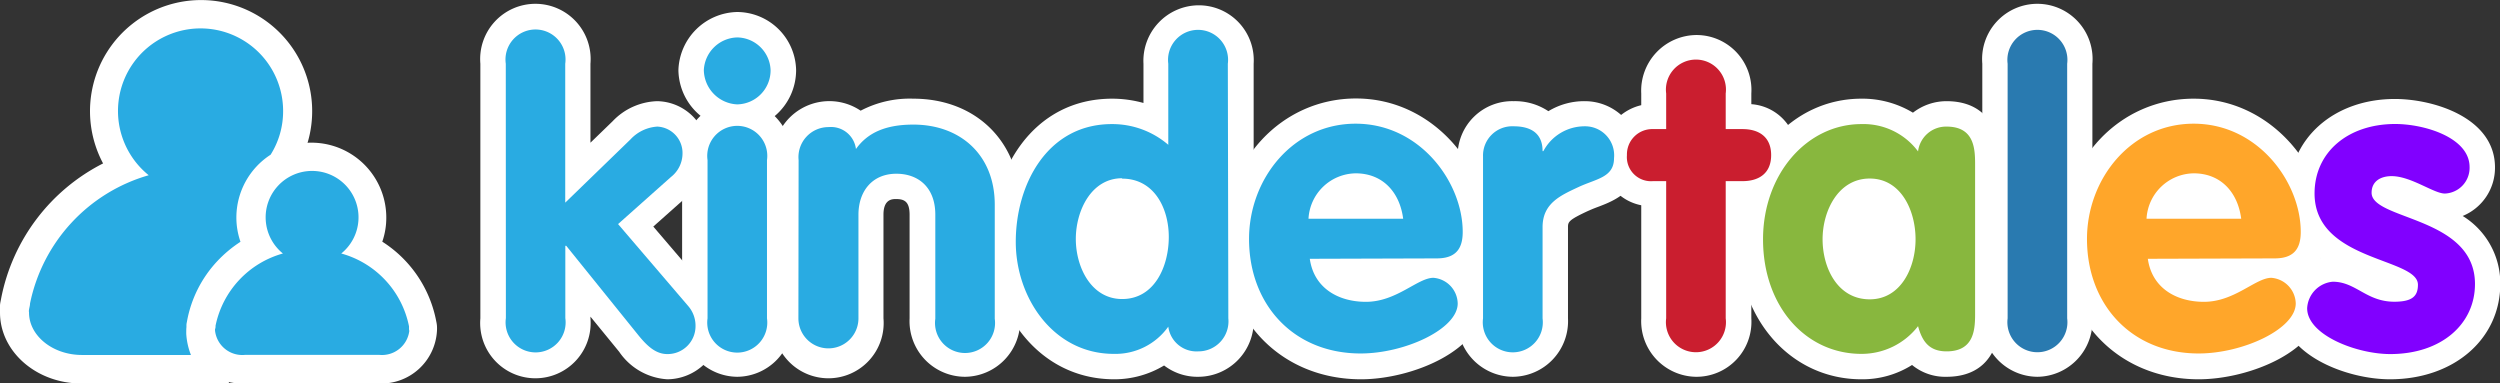
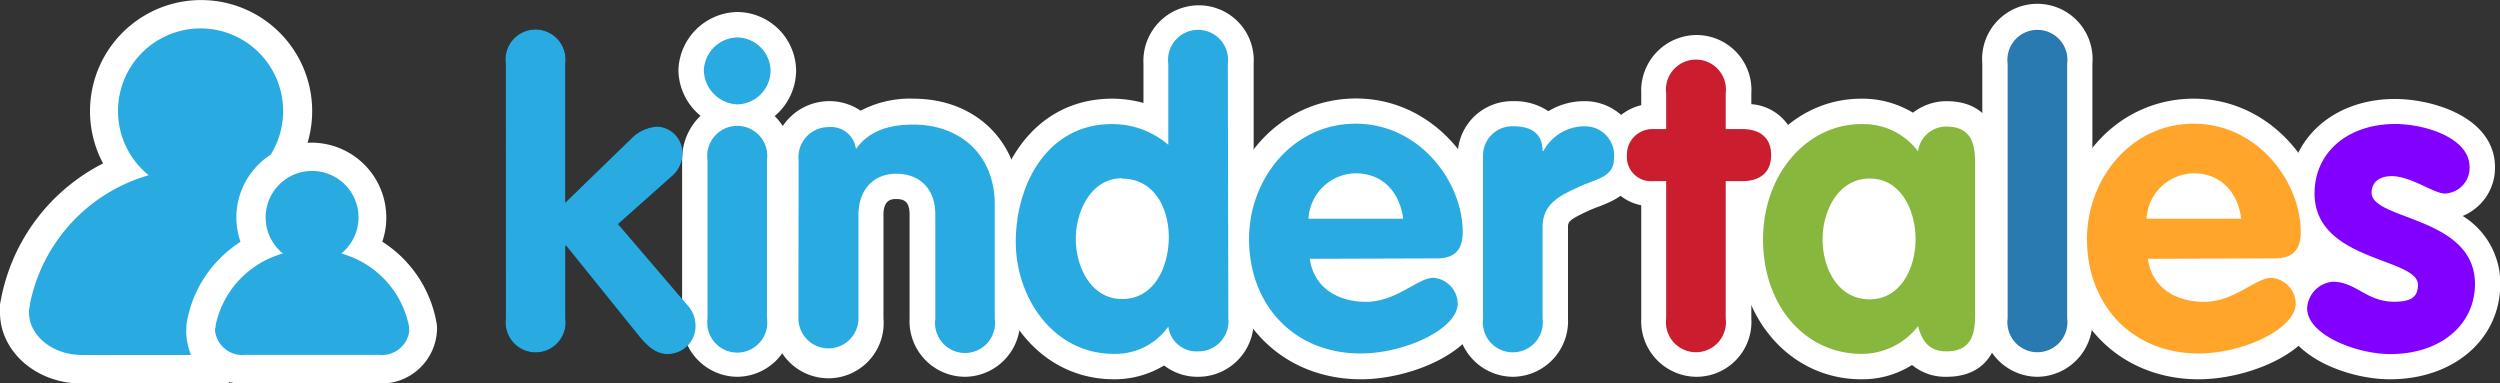
<svg xmlns="http://www.w3.org/2000/svg" id="Layer_1" data-name="Layer 1" viewBox="0 0 249.81 38.32">
  <rect x="0" y="0" width="249.81" height="38.32" fill="#333333" stroke="none" />
  <defs>
    <style>.cls-1{fill:#fff;}.cls-2{fill:#29abe2;}.cls-3{fill:#ca1e2f;}.cls-4{fill:#88b73e;}.cls-5{fill:#297ab0;}.cls-6{fill:#ffa62a;}.cls-7{fill:#8100ff;}</style>
  </defs>
  <path d="M40.87,32.86c0-.09,0-.17,0-.25a9.47,9.47,0,0,0-6.77-7.28,4.64,4.64,0,1,0-5.83,0,9.46,9.46,0,0,0-6.73,7.21c0,.11,0,.23-.05.34a1.09,1.09,0,0,0,0,.18,2.74,2.74,0,0,0,3,2.4H37.9a2.75,2.75,0,0,0,3-2.4C40.88,33,40.87,32.91,40.87,32.86Z" />
  <path class="cls-1" d="M37.9,38.32H24.41a5.56,5.56,0,0,1-5.81-5.25c0-.13,0-.36,0-.48s.06-.4.09-.55a12,12,0,0,1,5.35-7.89,7.48,7.48,0,1,1,14.56-2.42,7.31,7.31,0,0,1-.4,2.42,12.1,12.1,0,0,1,5.4,8,3,3,0,0,1,.06.38,4,4,0,0,1,0,.58A5.57,5.57,0,0,1,37.9,38.32ZM24.4,32.63H37.92a6.76,6.76,0,0,0-4.65-4.57l-2.12-.62L29,28.07A6.72,6.72,0,0,0,24.4,32.63Zm6.74-12.7a1.81,1.81,0,0,0-1.8,1.8,1.78,1.78,0,0,0,.68,1.4l1.12.92,1.13-.92a1.8,1.8,0,0,0-1.13-3.2Z" />
  <path d="M18.63,32.69v-.11l0-.09c0-.16.05-.32.07-.46a11.89,11.89,0,0,1,3-5.92,12.5,12.5,0,0,1,2.33-1.95,7.34,7.34,0,0,1-.41-2.43,7.47,7.47,0,0,1,3.42-6.27,8.14,8.14,0,0,0,1.25-4.37,8.25,8.25,0,1,0-13.43,6.42A16.84,16.84,0,0,0,3,30.33c0,.2-.07.41-.1.61s0,.21,0,.29c0,2.32,2.37,4.24,5.29,4.24H19.08a6.83,6.83,0,0,1-.47-2.13C18.61,33.18,18.61,32.84,18.63,32.69Z" />
  <path class="cls-1" d="M22.9,38.32H8.13C3.65,38.32,0,35.14,0,31.23c0-.13,0-.32,0-.46l0-.22c0-.25.08-.51.12-.76A19.25,19.25,0,0,1,10.3,16.33,11.1,11.1,0,1,1,29.5,17l-.33.53-.53.34a4.62,4.62,0,0,0-1.88,5.39l.74,2.11-1.88,1.21a9.68,9.68,0,0,0-1.8,1.51,9,9,0,0,0-2.3,4.49,2.51,2.51,0,0,0-.05.31v0c0,.1,0,.32,0,.43a3,3,0,0,0,.22.87ZM5.68,31.21v0c0,.56,1,1.4,2.45,1.4h7.65a.92.92,0,0,0,0-.16l.05-.43c0-.14.05-.34.09-.53a14.67,14.67,0,0,1,3.74-7.34A13.83,13.83,0,0,1,20.91,23a10.39,10.39,0,0,1-.08-1.26,10.26,10.26,0,0,1,4.11-8.23,5.42,5.42,0,1,0-8.24,1.8l4.21,3.41-5.2,1.53a13.89,13.89,0,0,0-10,10.61C5.72,31,5.7,31.1,5.68,31.21Z" />
  <path class="cls-2" d="M40.87,32.86c0-.09,0-.17,0-.25a9.47,9.47,0,0,0-6.77-7.28,4.64,4.64,0,1,0-5.83,0,9.46,9.46,0,0,0-6.73,7.21c0,.11,0,.23-.05.34a1.09,1.09,0,0,0,0,.18,2.74,2.74,0,0,0,3,2.4H37.9a2.75,2.75,0,0,0,3-2.4C40.88,33,40.87,32.91,40.87,32.86Z" />
  <path class="cls-2" d="M18.63,32.69v-.11l0-.09c0-.16.05-.32.07-.46a11.89,11.89,0,0,1,3-5.92,12.5,12.5,0,0,1,2.33-1.95,7.34,7.34,0,0,1-.41-2.43,7.47,7.47,0,0,1,3.42-6.27,8.14,8.14,0,0,0,1.25-4.37,8.25,8.25,0,1,0-13.43,6.42A16.84,16.84,0,0,0,3,30.33c0,.2-.07.41-.1.61s0,.21,0,.29c0,2.32,2.37,4.24,5.29,4.24H19.08a6.83,6.83,0,0,1-.47-2.13C18.61,33.18,18.61,32.84,18.63,32.69Z" />
  <path d="M50.54,6.37a3,3,0,1,1,5.94,0V20.25L63,13.93a4,4,0,0,1,2.68-1.28,2.64,2.64,0,0,1,2.52,2.68,3,3,0,0,1-1.16,2.36l-5.28,4.7,7,8.18a3,3,0,0,1,.74,2,2.79,2.79,0,0,1-2.81,2.81c-1.07,0-1.9-.66-2.85-1.82l-7.26-9h-.09v7.23a3,3,0,1,1-5.94,0Z" />
-   <path class="cls-1" d="M66.68,37.9a6.28,6.28,0,0,1-4.81-2.75L59,31.64v.17a5.52,5.52,0,1,1-11,0V6.37a5.52,5.52,0,1,1,11,0v7.89l2.22-2.15a6.41,6.41,0,0,1,4.45-2,5.15,5.15,0,0,1,5.06,5.22,5.51,5.51,0,0,1-2,4.24l-3.45,3.07,5.37,6.28A5.5,5.5,0,0,1,72,32.55,5.36,5.36,0,0,1,66.68,37.9ZM58,22.35l.58.63,7.26,9a3.8,3.8,0,0,0,.9.88.25.25,0,0,0,.25-.28.43.43,0,0,0-.12-.32l-8.6-10.08,7.14-6.36a1,1,0,0,0,.29-.34h0a.45.45,0,0,0,0-.12.27.27,0,0,0,0-.13,2.11,2.11,0,0,0-.86.56ZM53.51,5.61c-.13,0-.44,0-.44.76V31.81c0,.77.31.77.44.77s.44,0,.44-.77V6.37C54,5.61,53.64,5.61,53.51,5.61Z" />
  <path d="M77,7a3.4,3.4,0,0,1-3.34,3.43A3.49,3.49,0,0,1,70.33,7a3.43,3.43,0,0,1,3.34-3.26A3.39,3.39,0,0,1,77,7ZM70.7,16a3,3,0,1,1,5.94,0V31.81a3,3,0,1,1-5.94,0Z" />
  <path class="cls-1" d="M73.67,37.65a5.56,5.56,0,0,1-5.51-5.84V16A6,6,0,0,1,70,11.57,6,6,0,0,1,67.79,7a6,6,0,0,1,5.88-5.8A5.92,5.92,0,0,1,79.55,7a6,6,0,0,1-2.14,4.6A6,6,0,0,1,79.18,16V31.81A5.56,5.56,0,0,1,73.67,37.65Zm0-22.47c-.13,0-.44,0-.44.77V31.81c0,.77.31.77.44.77s.44,0,.44-.77V16C74.11,15.18,73.8,15.18,73.67,15.18Zm0-8.91a.93.93,0,0,0-.81.72,1,1,0,0,0,.81.89A.88.88,0,0,0,74.48,7,.89.89,0,0,0,73.67,6.27Z" />
  <path d="M79.8,16a3,3,0,0,1,3-3.3,2.51,2.51,0,0,1,2.73,2.19c1.15-1.61,2.93-2.44,5.74-2.44,4.66,0,8.13,3,8.13,8v11.4a3,3,0,1,1-5.94,0V21.45c0-2.77-1.74-4.09-3.89-4.09-2.43,0-3.79,1.77-3.79,4.09V31.81a3,3,0,1,1-6,0Z" />
  <path class="cls-1" d="M96.4,37.65a5.56,5.56,0,0,1-5.51-5.84V21.45c0-1.3-.52-1.56-1.35-1.56-.37,0-1.26,0-1.26,1.56V31.81a5.52,5.52,0,1,1-11,0V16A5.6,5.6,0,0,1,86,11.06a10.55,10.55,0,0,1,5.26-1.2c6.28,0,10.67,4.34,10.67,10.55v11.4A5.56,5.56,0,0,1,96.4,37.65ZM90.89,14.94A6.23,6.23,0,0,1,96,21.45V31.81c0,.77.31.77.44.77s.44,0,.44-.77V20.41c0-3.43-2.1-5.47-5.6-5.47Zm-8.12.24c-.13,0-.44,0-.44.77V31.81c0,.77.31.77.44.77s.44,0,.44-.77V21.45a7.65,7.65,0,0,1,.36-2.4L83,15.22v0Z" />
  <path d="M122.74,31.81a3,3,0,0,1-3,3.3,2.84,2.84,0,0,1-3-2.47,6.48,6.48,0,0,1-5.45,2.72c-6,0-9.79-5.57-9.79-11.19,0-5.78,3.18-11.77,9.59-11.77a8.57,8.57,0,0,1,5.65,2.07V6.37a3,3,0,1,1,5.95,0Zm-10.61-14c-3.1,0-4.63,3.26-4.63,6.07s1.53,6,4.63,6c3.26,0,4.66-3.3,4.66-6.2S115.31,17.85,112.13,17.85Z" />
  <path class="cls-1" d="M111.34,37.9c-7.71,0-12.32-7-12.32-13.73,0-7.11,4.16-14.31,12.12-14.31a11.69,11.69,0,0,1,3.12.43V6.37a5.55,5.55,0,0,1,5.5-5.84,5.49,5.49,0,0,1,5.51,5.84V31.81a5.55,5.55,0,0,1-5.51,5.84,5.47,5.47,0,0,1-3.44-1.13A9.6,9.6,0,0,1,111.34,37.9Zm-.2-23c-4.84,0-7,4.78-7,9.23,0,4.25,2.71,8.66,7.25,8.66a4.9,4.9,0,0,0,2.11-.5,8,8,0,0,1-1.32.12c-4.66,0-7.17-4.4-7.17-8.53s2.51-8.6,7.17-8.6a6.9,6.9,0,0,1,1.65.19A6.35,6.35,0,0,0,111.14,14.94Zm8.32,17.6a.82.82,0,0,0,.3,0c.13,0,.44,0,.44-.77V6.37c0-.76-.31-.76-.44-.76s-.43,0-.43.76V20l-1.09-1a9.77,9.77,0,0,1,1.09,4.63,10.88,10.88,0,0,1-1,4.54l.9,3.8a1.22,1.22,0,0,0,.2.49Zm-7.33-12.15c-1.43,0-2.09,2.11-2.09,3.53s.66,3.45,2.09,3.45c1.74,0,2.13-2.64,2.13-3.66C114.26,23.58,114.23,20.39,112.13,20.39Z" />
  <path d="M130.88,25.86c.41,2.93,2.85,4.3,5.61,4.3,3.06,0,5.17-2.4,6.74-2.4a2.63,2.63,0,0,1,2.43,2.56c0,2.56-5.28,5-9.7,5-6.69,0-11.15-4.87-11.15-11.44,0-6,4.37-11.52,10.65-11.52,6.44,0,10.7,5.86,10.7,10.82,0,1.78-.79,2.64-2.6,2.64Zm9.33-4c-.33-2.6-2-4.54-4.75-4.54a4.79,4.79,0,0,0-4.71,4.54Z" />
  <path class="cls-1" d="M136,37.9c-7.93,0-13.69-5.88-13.69-14,0-7.88,5.79-14.06,13.19-14.06,7.8,0,13.23,7,13.23,13.36a5.13,5.13,0,0,1-1.59,4,5.08,5.08,0,0,1,1.1,3.11C148.2,35,141.07,37.9,136,37.9Zm-4.84-21.63a9.4,9.4,0,0,0-3.78,7.65c0,5.33,3.47,8.91,8.62,8.91a11.32,11.32,0,0,0,6.95-2.34l-.72.39a11.4,11.4,0,0,1-5.7,1.81c-4.38,0-7.57-2.54-8.12-6.47l-.25-1.78h-.21l.09-.82,0-.29H128l.19-1.72A7.78,7.78,0,0,1,131.12,16.27ZM143,23.33h.67v-.11a8.87,8.87,0,0,0-2.8-6.08,8.17,8.17,0,0,1,1.91,4.44Z" />
  <path d="M148.19,15.62a2.92,2.92,0,0,1,3.06-3c1.57,0,2.89.58,2.89,2.48h.08a4.67,4.67,0,0,1,4.17-2.48,2.9,2.9,0,0,1,2.89,3.18c0,1.94-1.78,2.06-3.55,2.89s-3.59,1.61-3.59,4v9.13a3,3,0,1,1-5.95,0Z" />
  <path class="cls-1" d="M151.16,37.65a5.56,5.56,0,0,1-5.51-5.84V15.62a5.45,5.45,0,0,1,5.6-5.51,6,6,0,0,1,3.47,1,6.89,6.89,0,0,1,3.67-1,5.46,5.46,0,0,1,5.43,5.72c0,3.26-2.63,4.26-4,4.79-.32.12-.65.24-1,.4l-.14.06c-1.9.88-2,1.09-2,1.6v9.13A5.56,5.56,0,0,1,151.16,37.65Zm.09-22.47c-.52,0-.52.29-.52.44V31.81c0,.77.3.77.43.77s.44,0,.44-.77V22.68a5.76,5.76,0,0,1,2.74-5h-2.66l-.08-2.45A1.62,1.62,0,0,0,151.25,15.18Zm7.14,0c-.69,0-1.21.1-2.07,1.37l0,0,.24-.11.13-.06c.45-.21.9-.38,1.33-.54.23-.09.52-.2.74-.3C158.67,15.18,158.5,15.18,158.39,15.18Z" />
-   <path d="M166.49,18.1h-1.32a2.41,2.41,0,0,1-2.6-2.6,2.53,2.53,0,0,1,2.6-2.6h1.32V9.34a3,3,0,1,1,5.95,0V12.9h1.69c1.53,0,2.85.7,2.85,2.6s-1.32,2.6-2.85,2.6h-1.69V31.81a3,3,0,1,1-5.95,0Z" />
  <path class="cls-1" d="M169.46,37.65A5.56,5.56,0,0,1,164,31.81V20.51a4.85,4.85,0,0,1-3.92-5,5.08,5.08,0,0,1,3.92-5V9.34a5.56,5.56,0,0,1,5.51-5.84A5.49,5.49,0,0,1,175,9.34v1.07a4.9,4.9,0,0,1,4.55,5.09A5,5,0,0,1,175,20.58V31.81A5.49,5.49,0,0,1,169.46,37.65Zm-4.33-22.09H169V31.81c0,.77.3.77.43.77s.44,0,.44-.77V15.56h4.23l.31,0v-.08a1.24,1.24,0,0,0-.31,0H169.9V9.34c0-.76-.31-.76-.44-.76s-.43,0-.43.76v6.09h-3.86C165.15,15.48,165.14,15.53,165.13,15.56Z" />
  <path d="M197.36,31.23c0,1.53,0,3.88-2.85,3.88-1.74,0-2.44-1-2.85-2.52A7.12,7.12,0,0,1,186,35.36c-5.57,0-9.83-4.75-9.83-11.44,0-6.52,4.38-11.52,9.83-11.52a6.8,6.8,0,0,1,5.66,2.73,2.82,2.82,0,0,1,2.85-2.48c2.85,0,2.85,2.35,2.85,3.88Zm-10.53-1.32c3.1,0,4.58-3.14,4.58-6s-1.44-6.07-4.58-6.07-4.71,3.22-4.71,6.07S183.61,29.91,186.83,29.91Z" />
  <path class="cls-1" d="M186,37.9c-7.05,0-12.36-6-12.36-14S179.07,9.86,186,9.86a9.79,9.79,0,0,1,5.15,1.4,5.48,5.48,0,0,1,3.36-1.15c2.46,0,5.39,1.12,5.39,6.42v14.7c0,5.31-2.93,6.42-5.39,6.42a5.2,5.2,0,0,1-3.45-1.18A9.29,9.29,0,0,1,186,37.9Zm0-23c-4.09,0-7.29,3.94-7.29,9s3.07,8.91,7.29,8.91a4.36,4.36,0,0,0,2.07-.49,7.15,7.15,0,0,1-1.24.11c-4.76,0-7.25-4.29-7.25-8.53s2.49-8.6,7.25-8.6a7.51,7.51,0,0,1,1.45.14A4.91,4.91,0,0,0,186,14.94Zm8.33,17.63a1.89,1.89,0,0,0,.41,0,7.37,7.37,0,0,0,.08-1.33V16.53a7.37,7.37,0,0,0-.08-1.33c-.14,0-.53,0-.56.21L193.55,21a11.3,11.3,0,0,1,.4,3,10.52,10.52,0,0,1-.85,4.18l1,3.85A2.9,2.9,0,0,0,194.33,32.57Zm-7.5-12.18c-2.15,0-2.17,3.5-2.17,3.53s0,3.45,2.17,3.45c1.49,0,2-2.11,2-3.45C188.87,23,188.5,20.39,186.83,20.39Z" />
  <path d="M200.61,6.37a3,3,0,1,1,5.95,0V31.81a3,3,0,1,1-5.95,0Z" />
  <path class="cls-1" d="M203.59,37.65a5.55,5.55,0,0,1-5.51-5.84V6.37a5.52,5.52,0,1,1,11,0V31.81A5.56,5.56,0,0,1,203.59,37.65Zm0-32c-.13,0-.44,0-.44.76V31.81c0,.77.31.77.44.77s.43,0,.43-.77V6.37C204,5.61,203.72,5.61,203.59,5.61Z" />
  <path d="M214.62,25.86c.41,2.93,2.85,4.3,5.61,4.3,3.06,0,5.16-2.4,6.73-2.4a2.64,2.64,0,0,1,2.44,2.56c0,2.56-5.29,5-9.7,5-6.69,0-11.16-4.87-11.16-11.44,0-6,4.38-11.52,10.66-11.52,6.44,0,10.7,5.86,10.7,10.82,0,1.78-.79,2.64-2.61,2.64Zm9.33-4c-.33-2.6-2-4.54-4.75-4.54a4.79,4.79,0,0,0-4.71,4.54Z" />
  <path class="cls-1" d="M219.7,37.9c-7.94,0-13.69-5.88-13.69-14C206,16,211.8,9.86,219.2,9.86c7.8,0,13.23,7,13.23,13.36a5.13,5.13,0,0,1-1.59,4,5.08,5.08,0,0,1,1.1,3.11C231.94,35,224.81,37.9,219.7,37.9Zm-4.84-21.63a9.4,9.4,0,0,0-3.78,7.65c0,5.33,3.46,8.91,8.62,8.91a11.32,11.32,0,0,0,7-2.34l-.73.39a11.32,11.32,0,0,1-5.69,1.81c-4.38,0-7.57-2.54-8.13-6.47l-.25-1.78h-.21l.1-.82,0-.29h.07l.2-1.72A7.76,7.76,0,0,1,214.86,16.27Zm11.83,7.06h.67v-.11a8.93,8.93,0,0,0-2.8-6.09,8.12,8.12,0,0,1,1.9,4.45Z" />
  <path d="M244.3,19.34c-1.11,0-3.38-1.74-5.32-1.74-1.08,0-2,.5-2,1.66,0,2.76,10.33,2.35,10.33,9.12,0,4-3.35,7-8.47,7-3.34,0-8.3-1.9-8.3-4.58a2.81,2.81,0,0,1,2.56-2.65c2.31,0,3.35,2,6.15,2,1.82,0,2.36-.58,2.36-1.7,0-2.72-10.33-2.31-10.33-9.12,0-4.13,3.35-6.94,8.06-6.94,2.93,0,7.43,1.36,7.43,4.3A2.57,2.57,0,0,1,244.3,19.34Z" />
  <path class="cls-1" d="M238.81,37.9c-4.43,0-10.84-2.54-10.84-7.12a5.44,5.44,0,0,1,3.89-5,7.79,7.79,0,0,1-3.14-6.41c0-5.49,4.45-9.48,10.59-9.48,3.85,0,10,1.86,10,6.84a5.2,5.2,0,0,1-3.23,4.85,7.9,7.9,0,0,1,3.76,6.83C249.81,33.9,245.19,37.9,238.81,37.9Zm-5.74-7.07c.39.65,3.11,2,5.74,2,3.55,0,5.93-1.79,5.93-4.45,0-1.51-.89-2.43-2.82-3.36a3.9,3.9,0,0,1,2.2,3.44c0,1-.36,4.23-4.9,4.23a8.87,8.87,0,0,1-4.64-1.41,3.71,3.71,0,0,0-1.41-.61S233.1,30.77,233.07,30.83Zm6.24-15.89c-3.35,0-5.52,1.72-5.52,4.4,0,1.56.92,2.49,2.92,3.43a3.94,3.94,0,0,1-2.29-3.51A4.24,4.24,0,0,1,239,15.07a10.69,10.69,0,0,1,4.42,1.28l.8.36h0C244.2,16.13,241.89,14.94,239.31,14.94Z" />
  <path class="cls-2" d="M50.54,6.37a3,3,0,1,1,5.94,0V20.25L63,13.93a4,4,0,0,1,2.68-1.28,2.64,2.64,0,0,1,2.52,2.68,3,3,0,0,1-1.16,2.36l-5.28,4.7,7,8.18a3,3,0,0,1,.74,2,2.79,2.79,0,0,1-2.81,2.81c-1.07,0-1.9-.66-2.85-1.82l-7.26-9h-.09v7.23a3,3,0,1,1-5.94,0Z" />
  <path class="cls-2" d="M77,7a3.4,3.4,0,0,1-3.34,3.43A3.49,3.49,0,0,1,70.33,7a3.43,3.43,0,0,1,3.34-3.26A3.39,3.39,0,0,1,77,7ZM70.7,16a3,3,0,1,1,5.94,0V31.81a3,3,0,1,1-5.94,0Z" />
  <path class="cls-2" d="M79.8,16a3,3,0,0,1,3-3.3,2.51,2.51,0,0,1,2.73,2.19c1.15-1.61,2.93-2.44,5.74-2.44,4.66,0,8.13,3,8.13,8v11.4a3,3,0,1,1-5.94,0V21.45c0-2.77-1.74-4.09-3.89-4.09-2.43,0-3.79,1.77-3.79,4.09V31.81a3,3,0,1,1-6,0Z" />
  <path class="cls-2" d="M122.74,31.81a3,3,0,0,1-3,3.3,2.84,2.84,0,0,1-3-2.47,6.48,6.48,0,0,1-5.45,2.72c-6,0-9.79-5.57-9.79-11.19,0-5.78,3.18-11.77,9.59-11.77a8.57,8.57,0,0,1,5.65,2.07V6.37a3,3,0,1,1,5.95,0Zm-10.61-14c-3.1,0-4.63,3.26-4.63,6.07s1.53,6,4.63,6c3.26,0,4.66-3.3,4.66-6.2S115.31,17.85,112.13,17.85Z" />
  <path class="cls-2" d="M130.88,25.86c.41,2.93,2.85,4.3,5.61,4.3,3.06,0,5.17-2.4,6.74-2.4a2.63,2.63,0,0,1,2.43,2.56c0,2.56-5.28,5-9.7,5-6.69,0-11.15-4.87-11.15-11.44,0-6,4.37-11.52,10.65-11.52,6.44,0,10.7,5.86,10.7,10.82,0,1.78-.79,2.64-2.6,2.64Zm9.33-4c-.33-2.6-2-4.54-4.75-4.54a4.79,4.79,0,0,0-4.71,4.54Z" />
  <path class="cls-2" d="M148.19,15.62a2.92,2.92,0,0,1,3.06-3c1.57,0,2.89.58,2.89,2.48h.08a4.67,4.67,0,0,1,4.17-2.48,2.9,2.9,0,0,1,2.89,3.18c0,1.94-1.78,2.06-3.55,2.89s-3.59,1.61-3.59,4v9.13a3,3,0,1,1-5.95,0Z" />
  <path class="cls-3" d="M166.49,18.1h-1.32a2.41,2.41,0,0,1-2.6-2.6,2.53,2.53,0,0,1,2.6-2.6h1.32V9.34a3,3,0,1,1,5.95,0V12.9h1.69c1.53,0,2.85.7,2.85,2.6s-1.32,2.6-2.85,2.6h-1.69V31.81a3,3,0,1,1-5.95,0Z" />
  <path class="cls-4" d="M197.36,31.23c0,1.53,0,3.88-2.85,3.88-1.74,0-2.44-1-2.85-2.52A7.12,7.12,0,0,1,186,35.36c-5.57,0-9.83-4.75-9.83-11.44,0-6.52,4.38-11.52,9.83-11.52a6.8,6.8,0,0,1,5.66,2.73,2.82,2.82,0,0,1,2.85-2.48c2.85,0,2.85,2.35,2.85,3.88Zm-10.53-1.32c3.1,0,4.58-3.14,4.58-6s-1.44-6.07-4.58-6.07-4.71,3.22-4.71,6.07S183.61,29.91,186.83,29.91Z" />
  <path class="cls-5" d="M200.61,6.37a3,3,0,1,1,5.95,0V31.81a3,3,0,1,1-5.95,0Z" />
  <path class="cls-6" d="M214.62,25.86c.41,2.93,2.85,4.3,5.61,4.3,3.06,0,5.16-2.4,6.73-2.4a2.64,2.64,0,0,1,2.44,2.56c0,2.56-5.29,5-9.7,5-6.69,0-11.16-4.87-11.16-11.44,0-6,4.38-11.52,10.66-11.52,6.44,0,10.7,5.86,10.7,10.82,0,1.78-.79,2.64-2.61,2.64Zm9.33-4c-.33-2.6-2-4.54-4.75-4.54a4.79,4.79,0,0,0-4.71,4.54Z" />
  <path class="cls-7" d="M244.3,19.34c-1.11,0-3.38-1.74-5.32-1.74-1.08,0-2,.5-2,1.66,0,2.76,10.33,2.35,10.33,9.12,0,4-3.35,7-8.47,7-3.34,0-8.3-1.9-8.3-4.58a2.81,2.81,0,0,1,2.56-2.65c2.31,0,3.35,2,6.15,2,1.82,0,2.36-.58,2.36-1.7,0-2.72-10.33-2.31-10.33-9.12,0-4.13,3.35-6.94,8.06-6.94,2.93,0,7.43,1.36,7.43,4.3A2.57,2.57,0,0,1,244.3,19.34Z" />
  <path class="cls-1" d="M116,24.15c0,2.66-1.71,4.81-3.8,4.81s-3.8-2.15-3.8-4.81,1.7-4.82,3.8-4.82S116,21.49,116,24.15Z" />
  <path class="cls-1" d="M190.41,23.55a3.63,3.63,0,1,1-7.23,0,3.63,3.63,0,1,1,7.23,0Z" />
</svg>